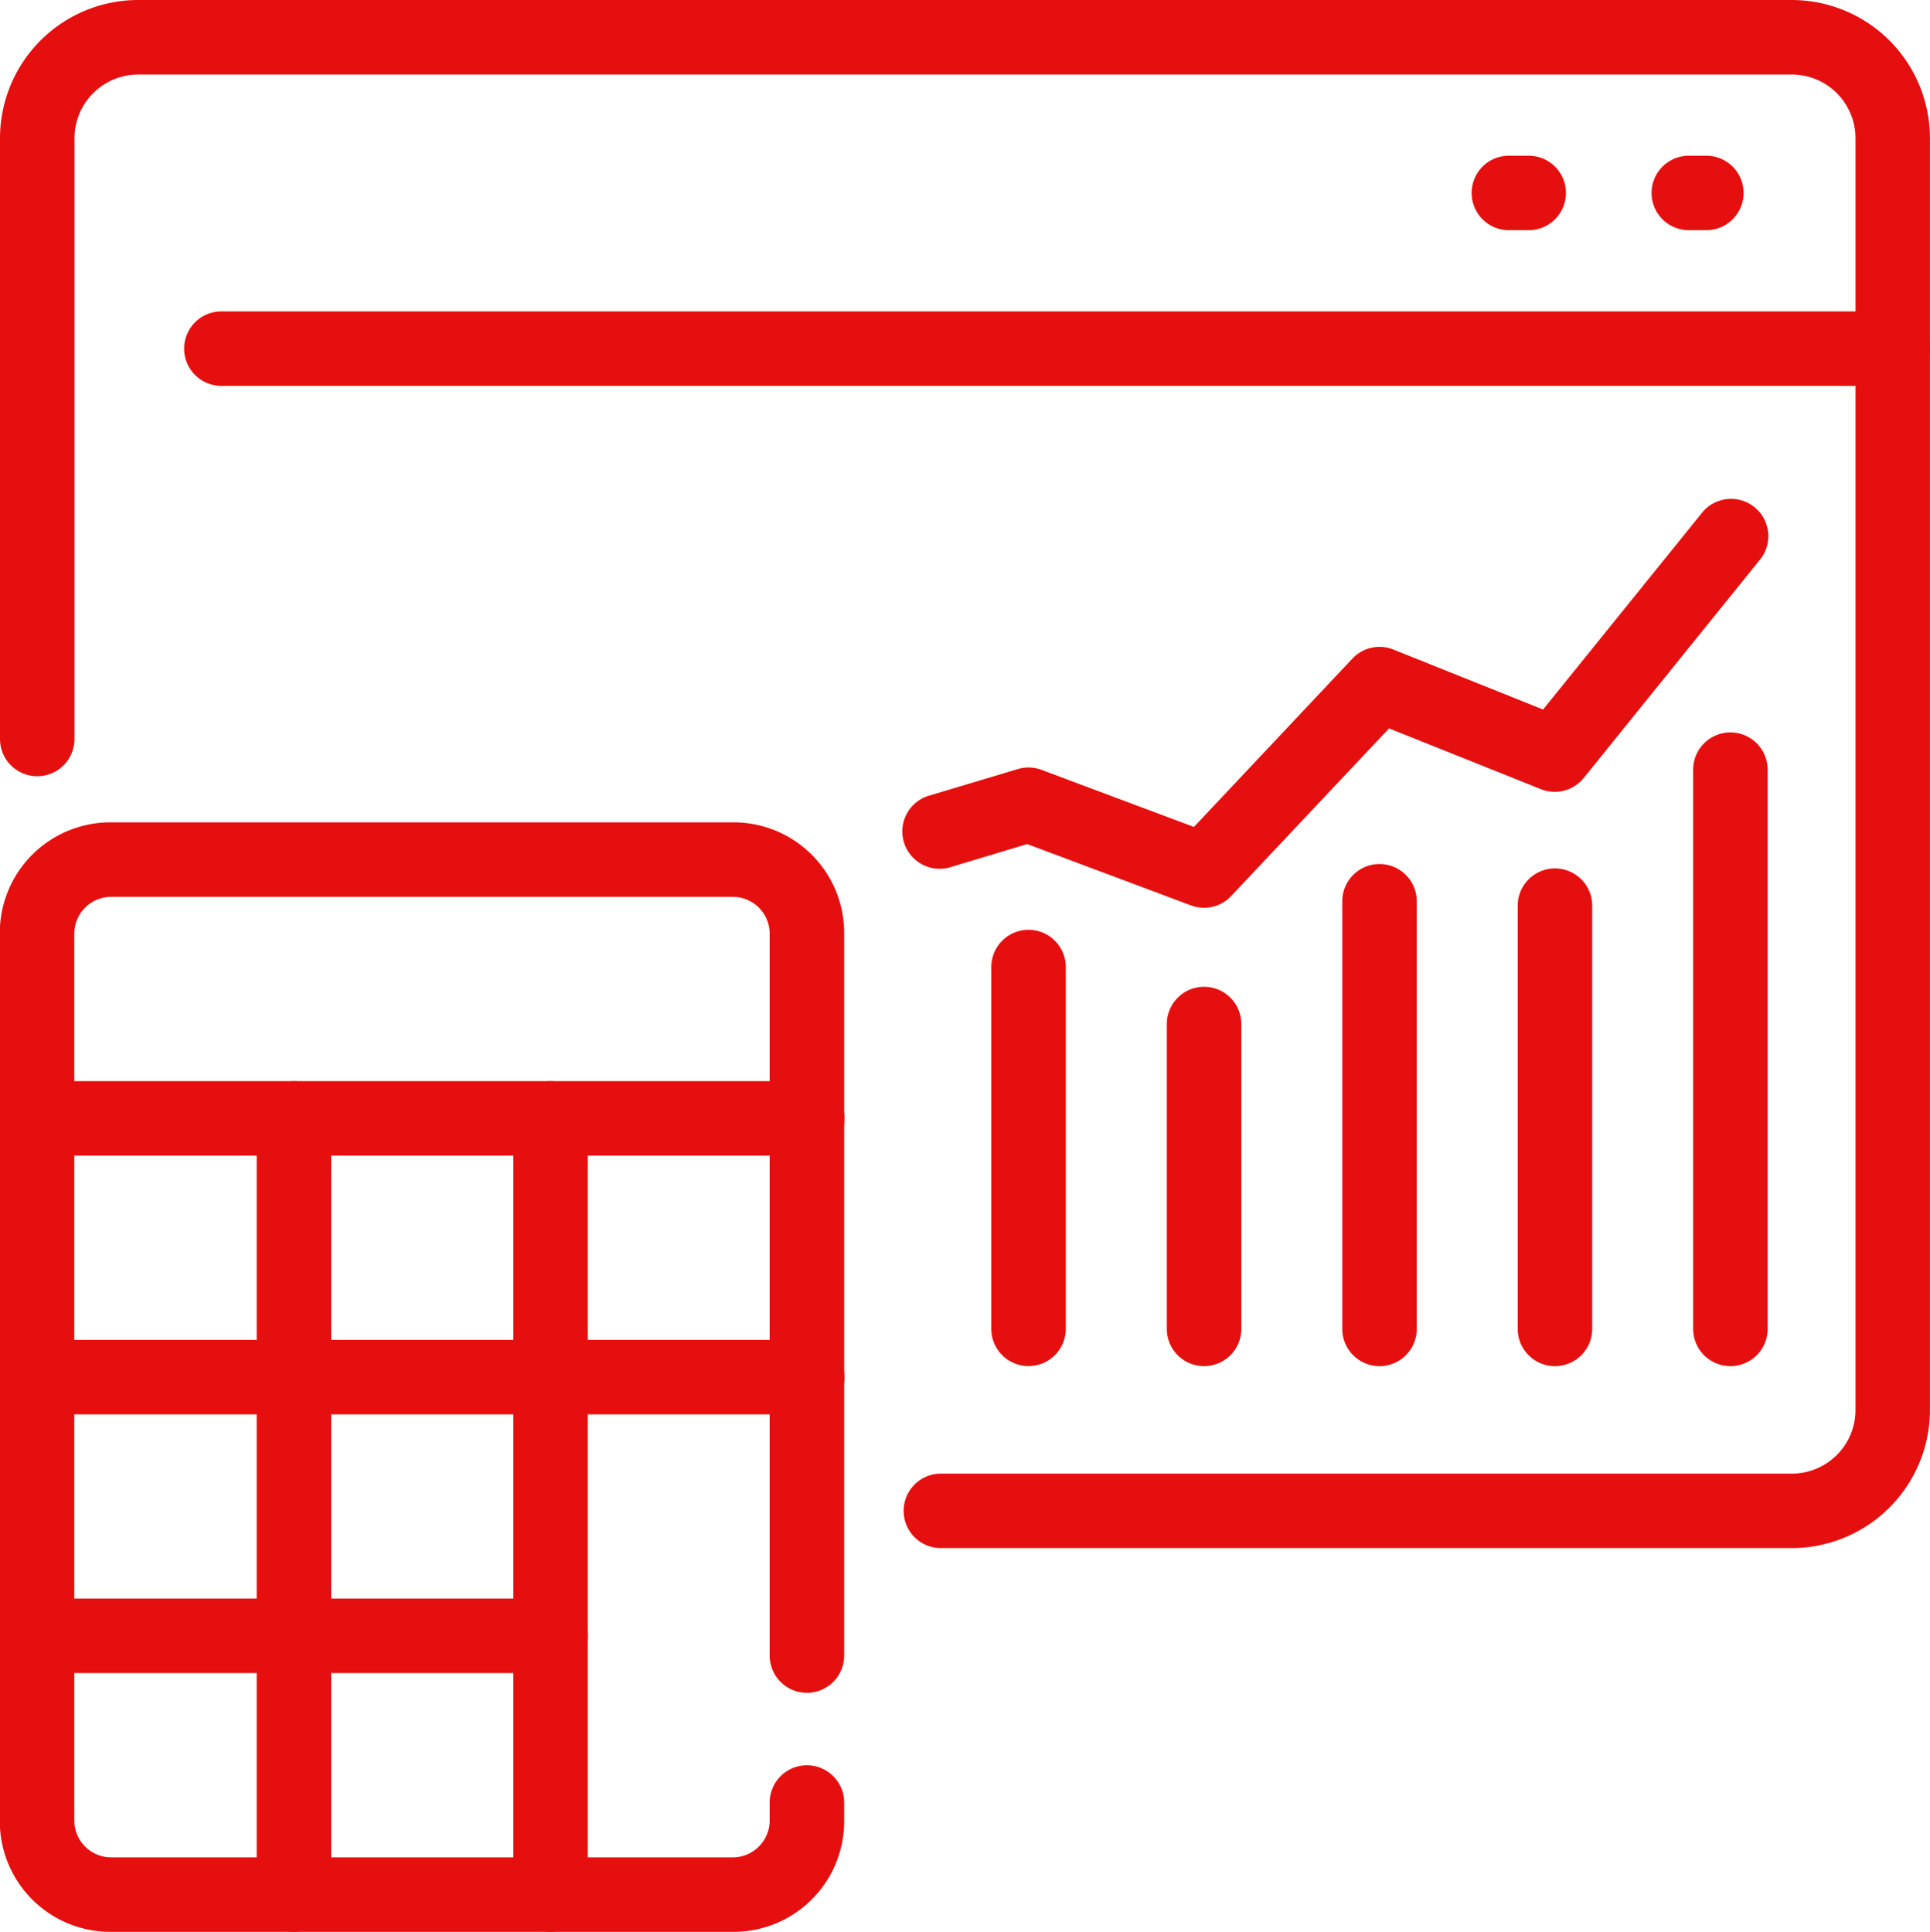
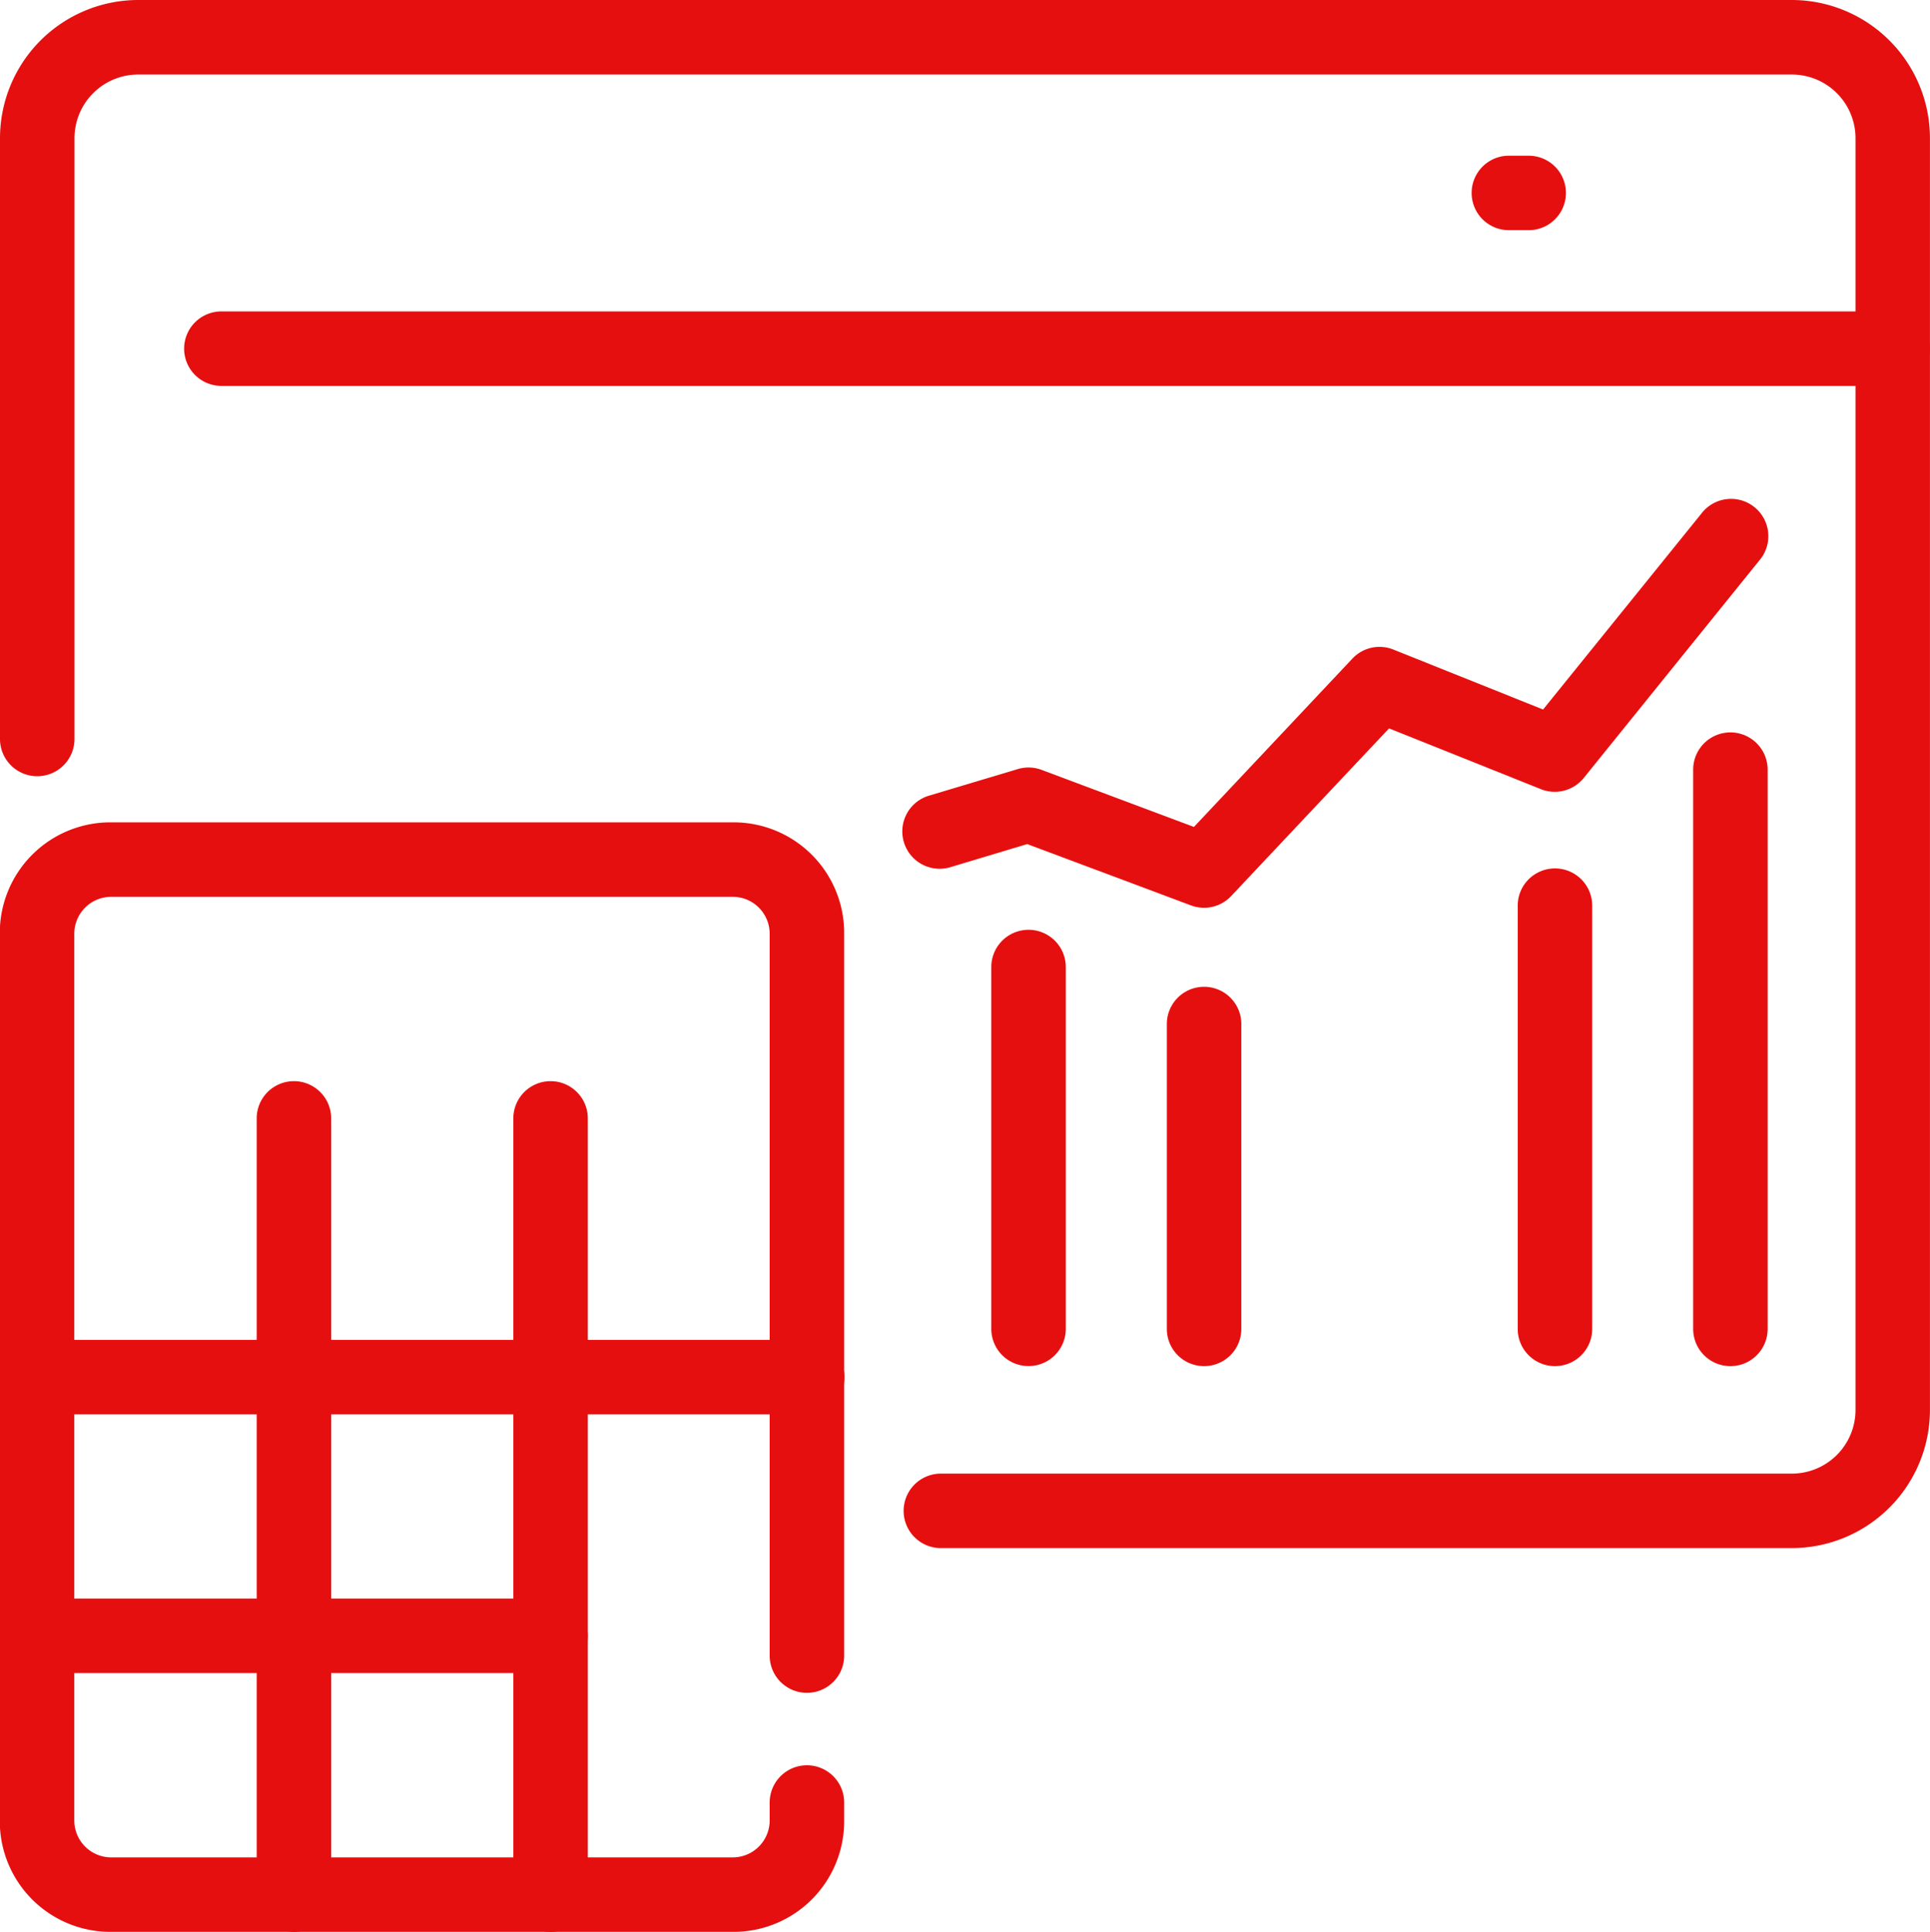
<svg xmlns="http://www.w3.org/2000/svg" width="39.955" height="40" viewBox="0 0 39.955 40">
  <g id="icn" transform="translate(-930.989 -126.979)">
    <path id="Path_9110" data-name="Path 9110" d="M968.084,159.033H950.467a.771.771,0,0,1,0-1.542h17.618a1.319,1.319,0,0,0,1.317-1.317V129.84a1.319,1.319,0,0,0-1.317-1.318H933.85a1.32,1.32,0,0,0-1.319,1.318v12.44a.771.771,0,1,1-1.542,0V129.84a2.863,2.863,0,0,1,2.861-2.861h34.234a2.863,2.863,0,0,1,2.859,2.861v26.334A2.863,2.863,0,0,1,968.084,159.033Z" fill="#e60f0f" />
    <path id="Path_9111" data-name="Path 9111" d="M984.682,159.492h-34.6a.771.771,0,0,1,0-1.542h34.6a.771.771,0,0,1,0,1.542Z" transform="translate(-14.51 -24.523)" fill="#e60f0f" />
    <path id="Path_9112" data-name="Path 9112" d="M1078.51,144.007h-.41a.771.771,0,0,1,0-1.542h.41a.771.771,0,0,1,0,1.542Z" transform="translate(-115.874 -12.262)" fill="#e60f0f" />
-     <path id="Path_9113" data-name="Path 9113" d="M1096.353,144.007h-.363a.771.771,0,0,1,0-1.542h.363a.771.771,0,0,1,0,1.542Z" transform="translate(-130.039 -12.262)" fill="#e60f0f" />
    <path id="Path_9114" data-name="Path 9114" d="M1027.059,185.143a.777.777,0,0,1-.271-.049l-3.39-1.27-1.567.471a.773.773,0,1,1-.444-1.48l1.816-.544a.771.771,0,0,1,.493.017l3.153,1.181,3.28-3.485a.77.77,0,0,1,.848-.188l3.1,1.242,3.274-4.053a.772.772,0,1,1,1.2.97l-3.632,4.5a.772.772,0,0,1-.887.232l-3.144-1.258-3.273,3.476A.768.768,0,0,1,1027.059,185.143Z" transform="translate(-71.143 -39.368)" fill="#e60f0f" />
    <path id="Path_9115" data-name="Path 9115" d="M1100.13,212.944a.77.77,0,0,1-.771-.771V200.594a.771.771,0,1,1,1.542,0v11.578A.77.77,0,0,1,1100.13,212.944Z" transform="translate(-133.318 -57.679)" fill="#e60f0f" />
    <path id="Path_9116" data-name="Path 9116" d="M1030.337,228.488a.77.77,0,0,1-.771-.771v-7.491a.771.771,0,1,1,1.542,0v7.491A.77.77,0,0,1,1030.337,228.488Z" transform="translate(-78.055 -73.224)" fill="#e60f0f" />
    <path id="Path_9117" data-name="Path 9117" d="M1047.791,232.975a.77.77,0,0,1-.771-.771v-6.312a.771.771,0,1,1,1.542,0V232.2A.77.77,0,0,1,1047.791,232.975Z" transform="translate(-91.875 -77.71)" fill="#e60f0f" />
-     <path id="Path_9118" data-name="Path 9118" d="M1065.237,223.307a.77.77,0,0,1-.771-.771v-8.854a.771.771,0,1,1,1.542,0v8.854A.77.77,0,0,1,1065.237,223.307Z" transform="translate(-105.689 -68.042)" fill="#e60f0f" />
    <path id="Path_9119" data-name="Path 9119" d="M1082.683,223.652a.77.77,0,0,1-.771-.771v-8.763a.771.771,0,0,1,1.542,0v8.763A.77.77,0,0,1,1082.683,223.652Z" transform="translate(-119.503 -68.387)" fill="#e60f0f" />
    <path id="Path_9120" data-name="Path 9120" d="M946.154,231.737H933.3a2.29,2.29,0,0,1-2.315-2.315V211.079a2.29,2.29,0,0,1,2.315-2.315h12.85a2.29,2.29,0,0,1,2.315,2.315v14.938a.771.771,0,1,1-1.542,0V211.079a.765.765,0,0,0-.773-.773H933.3a.765.765,0,0,0-.773.773v18.343a.765.765,0,0,0,.773.773h12.85a.765.765,0,0,0,.773-.773v-.363a.771.771,0,1,1,1.542,0v.363A2.29,2.29,0,0,1,946.154,231.737Z" transform="translate(0 -64.758)" fill="#e60f0f" />
-     <path id="Path_9121" data-name="Path 9121" d="M947.7,236.047H931.76a.771.771,0,0,1,0-1.542H947.7a.771.771,0,0,1,0,1.542Z" transform="translate(0 -85.14)" fill="#e60f0f" />
    <path id="Path_9122" data-name="Path 9122" d="M947.7,261.781H931.76a.771.771,0,0,1,0-1.542H947.7a.771.771,0,0,1,0,1.542Z" transform="translate(0 -105.517)" fill="#e60f0f" />
    <path id="Path_9123" data-name="Path 9123" d="M942.386,287.514H931.76a.771.771,0,0,1,0-1.542h10.626a.771.771,0,0,1,0,1.542Z" transform="translate(0 -125.893)" fill="#e60f0f" />
    <path id="Path_9124" data-name="Path 9124" d="M957.283,252.12a.77.77,0,0,1-.771-.771V235.276a.771.771,0,0,1,1.542,0v16.072A.77.77,0,0,1,957.283,252.12Z" transform="translate(-20.209 -85.14)" fill="#e60f0f" />
    <path id="Path_9125" data-name="Path 9125" d="M982.8,252.12a.77.77,0,0,1-.771-.771V235.276a.771.771,0,0,1,1.542,0v16.072A.77.77,0,0,1,982.8,252.12Z" transform="translate(-40.413 -85.14)" fill="#e60f0f" />
  </g>
</svg>